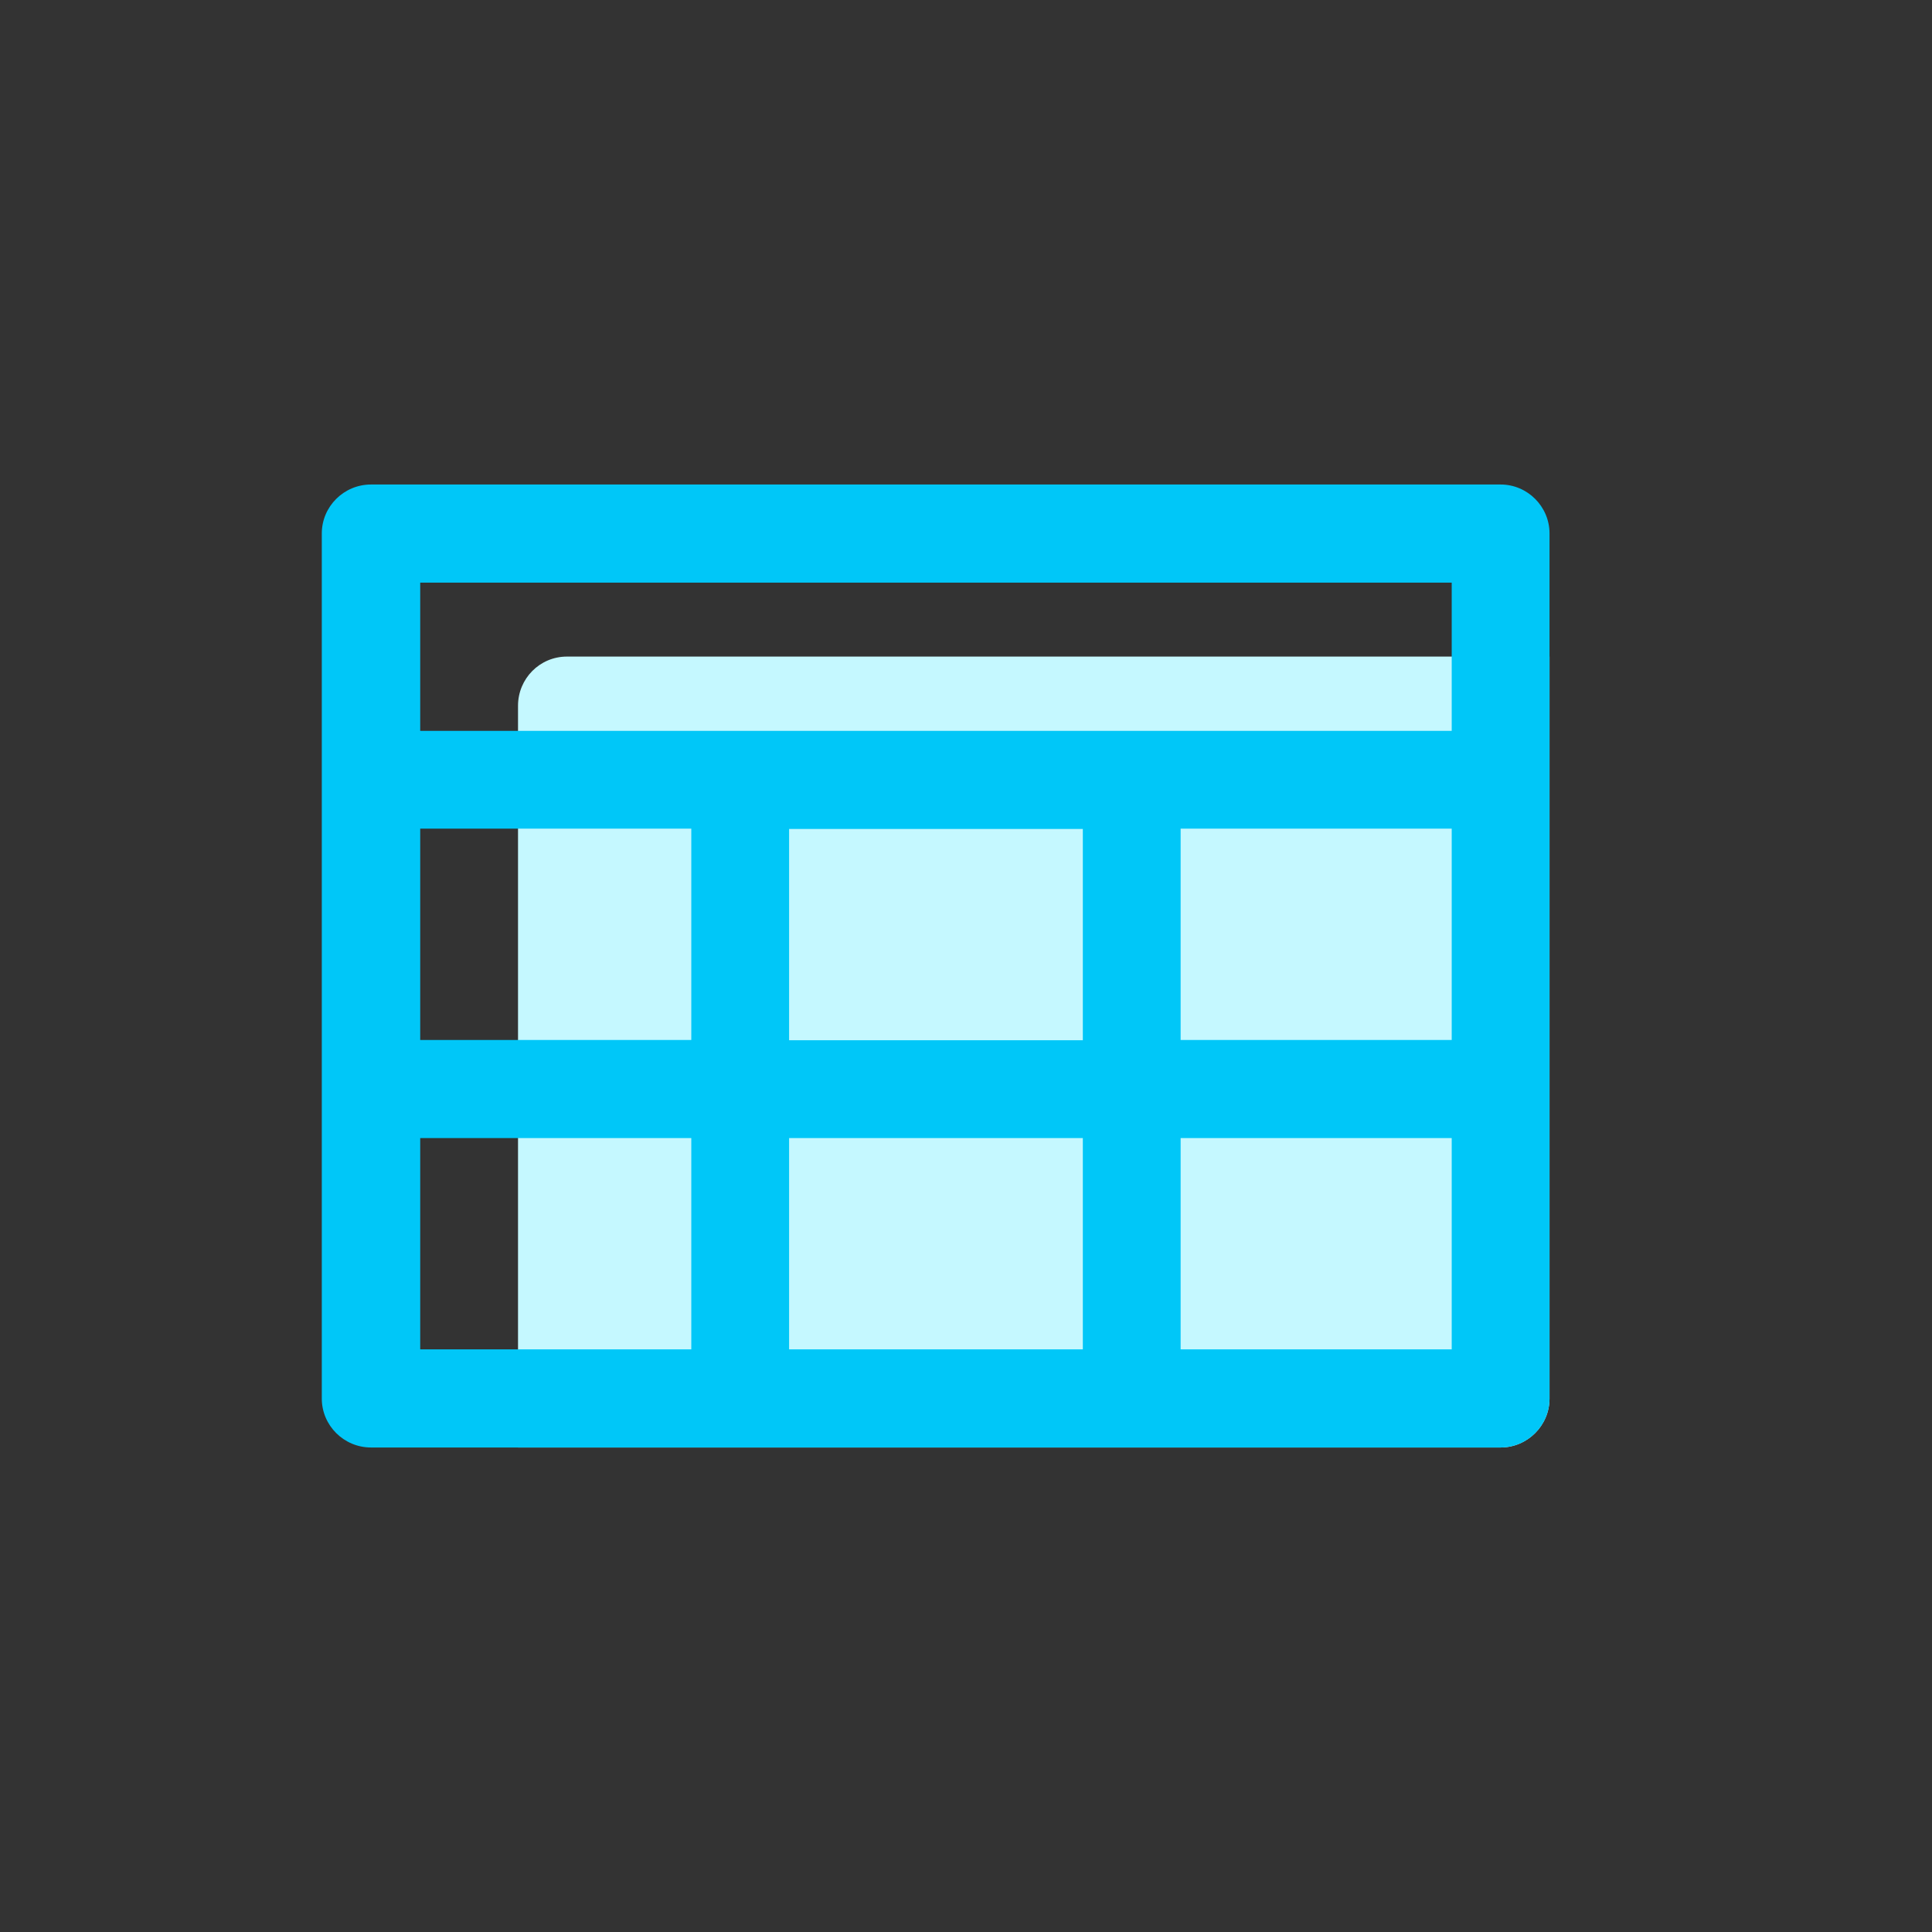
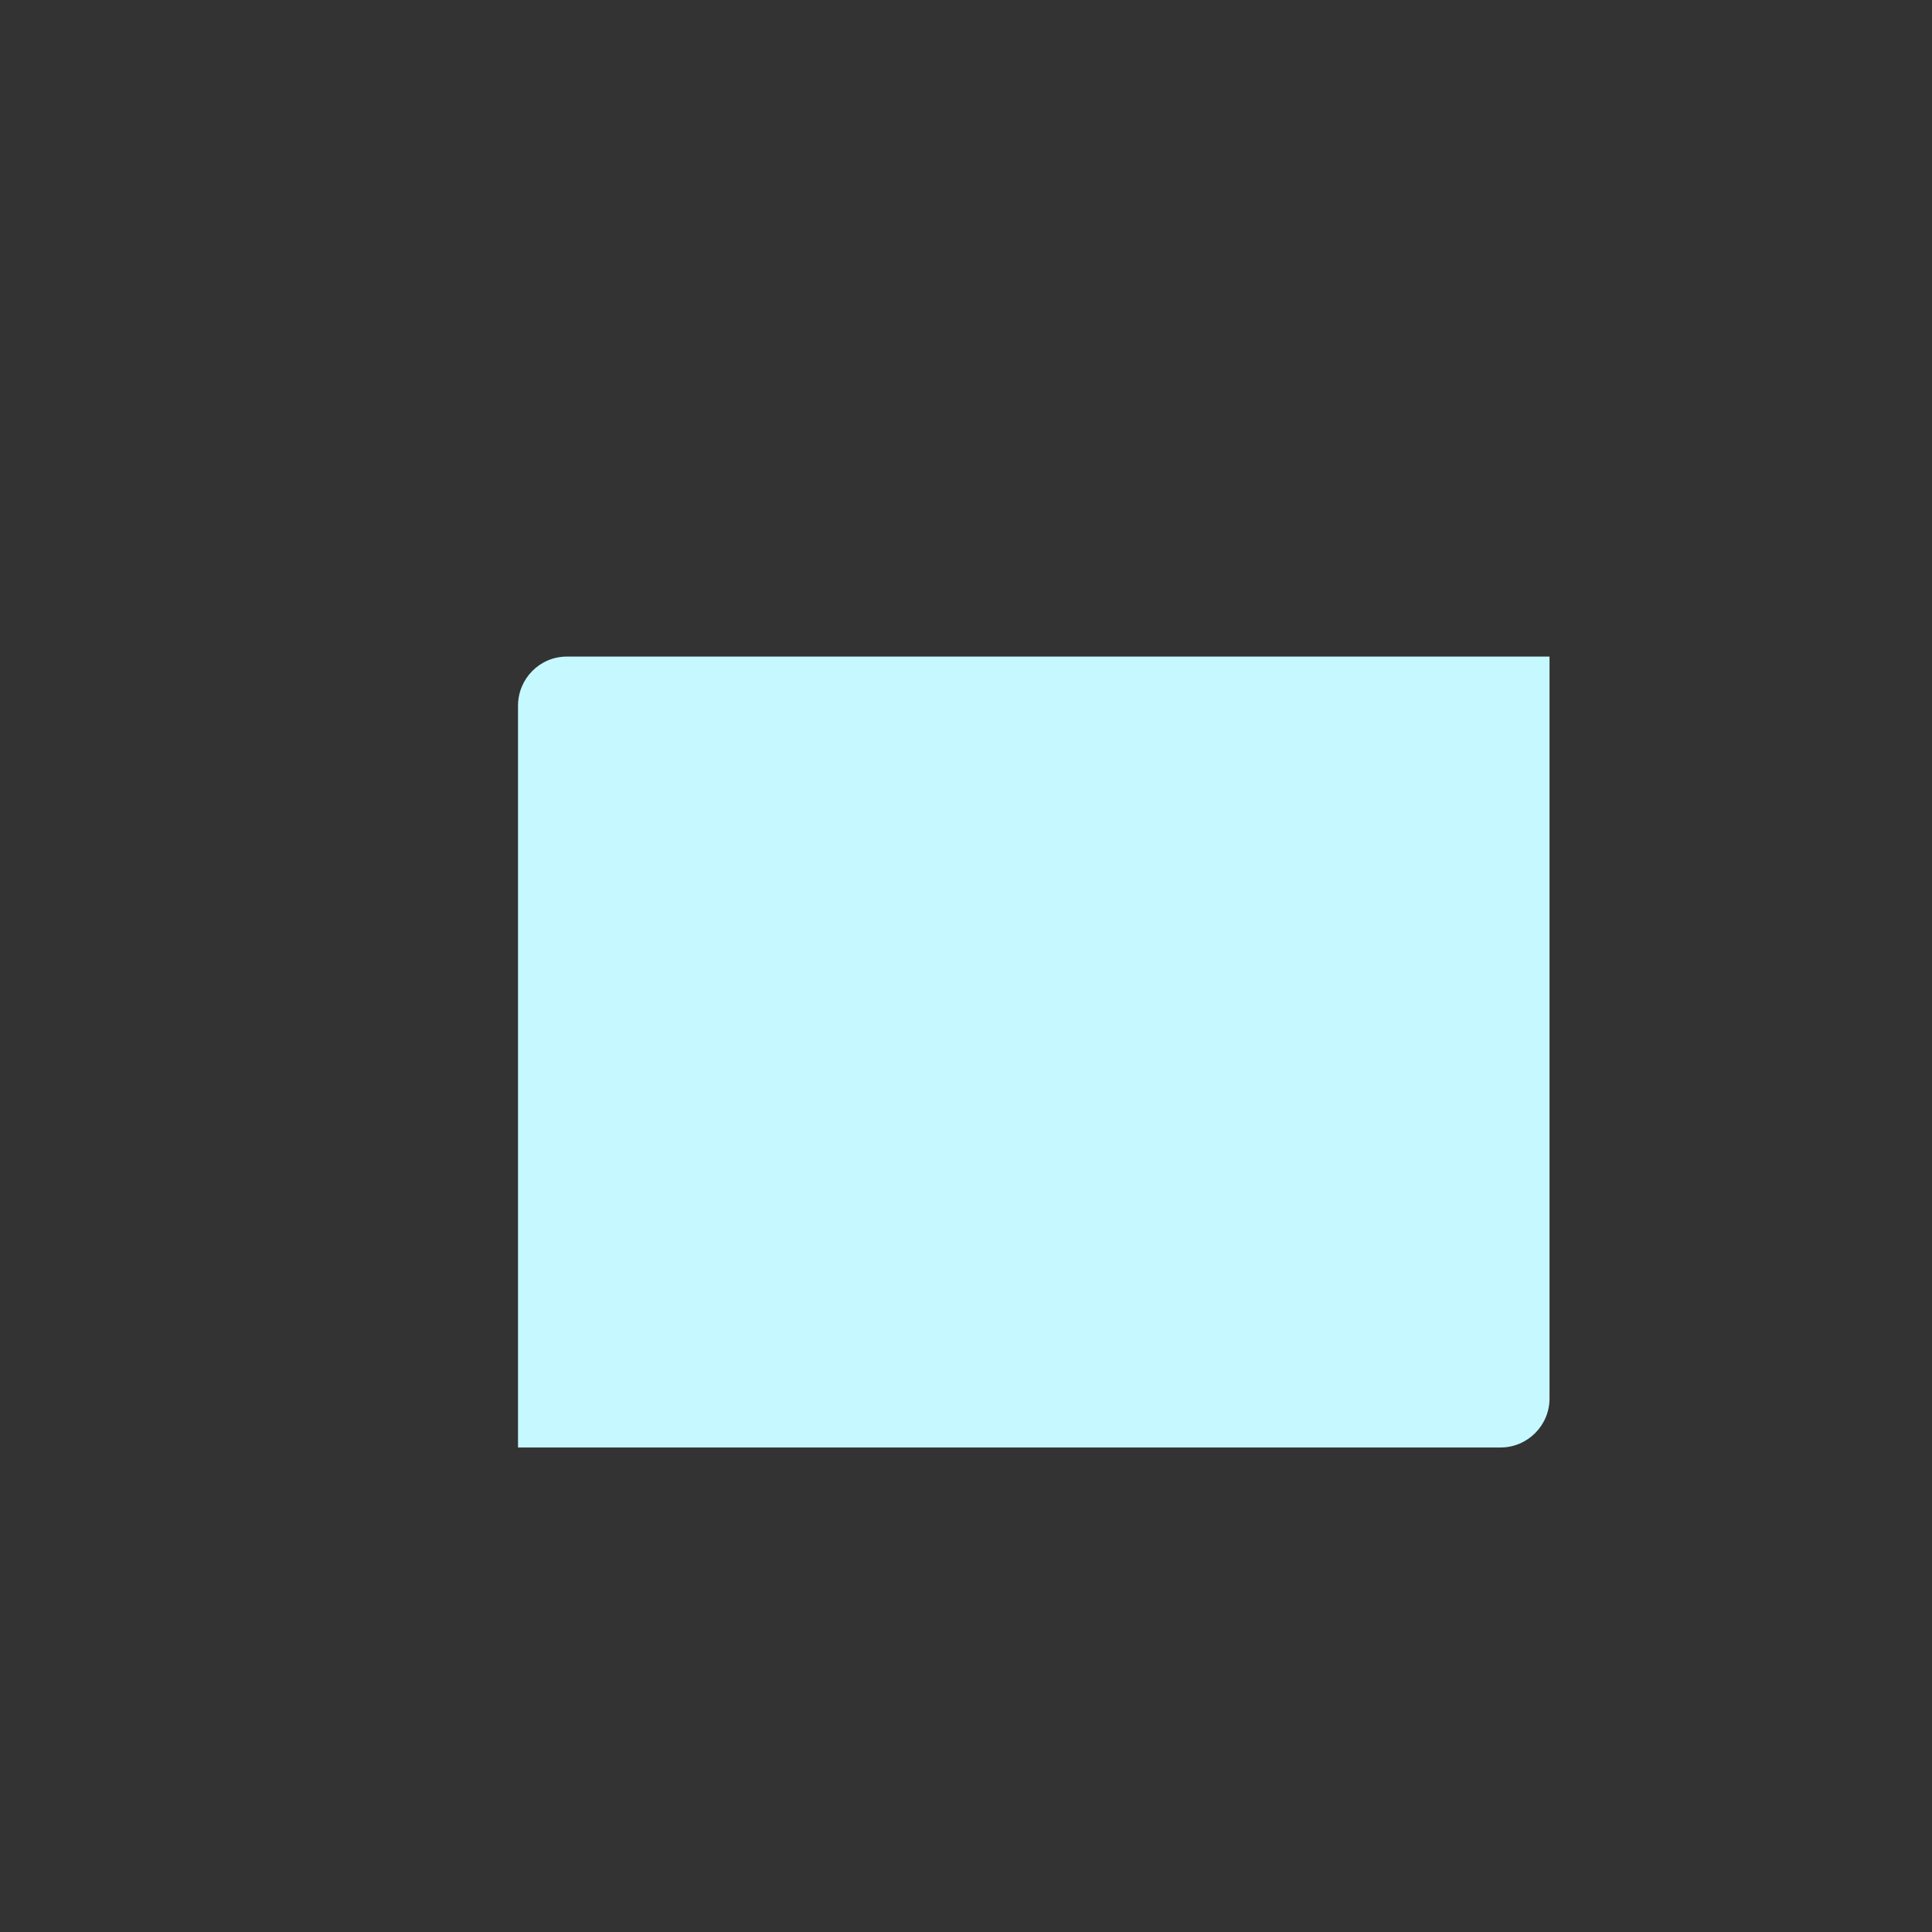
<svg xmlns="http://www.w3.org/2000/svg" t="1711623715903" class="icon" viewBox="0 0 1024 1024" version="1.1" p-id="2192" width="50" height="50">
  <rect x="0" y="0" width="1024" height="1024" fill="#333333" stroke="none" />
  <path d="M821.28 348v393.28c0 14.24-11.68 25.92-25.92 25.92H274.56V374.08c0-14.4 11.52-26.08 25.92-26.08h520.8z" fill="#C5F8FF" p-id="2193" data-spm-anchor-id="a313x.search_index.0.i13.15ff3a81ZVehBm" class="" />
-   <path d="M795.36 256.8H196.64c-14.4 0-26.08 11.68-26.08 25.92v458.56c0 14.24 11.68 25.92 26.08 25.92h598.72c14.24 0 25.92-11.68 25.92-25.92V282.72c0-14.24-11.68-25.92-25.92-25.92zM418.24 551.36v-112h155.68v112h-155.68z m155.68 51.84v112h-155.68v-112h155.68zM222.72 439.2h143.68v112h-143.68v-112z m403.04 0h143.68v112h-143.68v-112z m143.68-130.4v78.56H222.72V308.8h546.72zM222.72 603.2h143.68v112h-143.68v-112z m403.04 112v-112h143.68v112h-143.68z" fill="#00C7F8" p-id="2194" data-spm-anchor-id="a313x.search_index.0.i11.15ff3a81ZVehBm" class="" />
</svg>